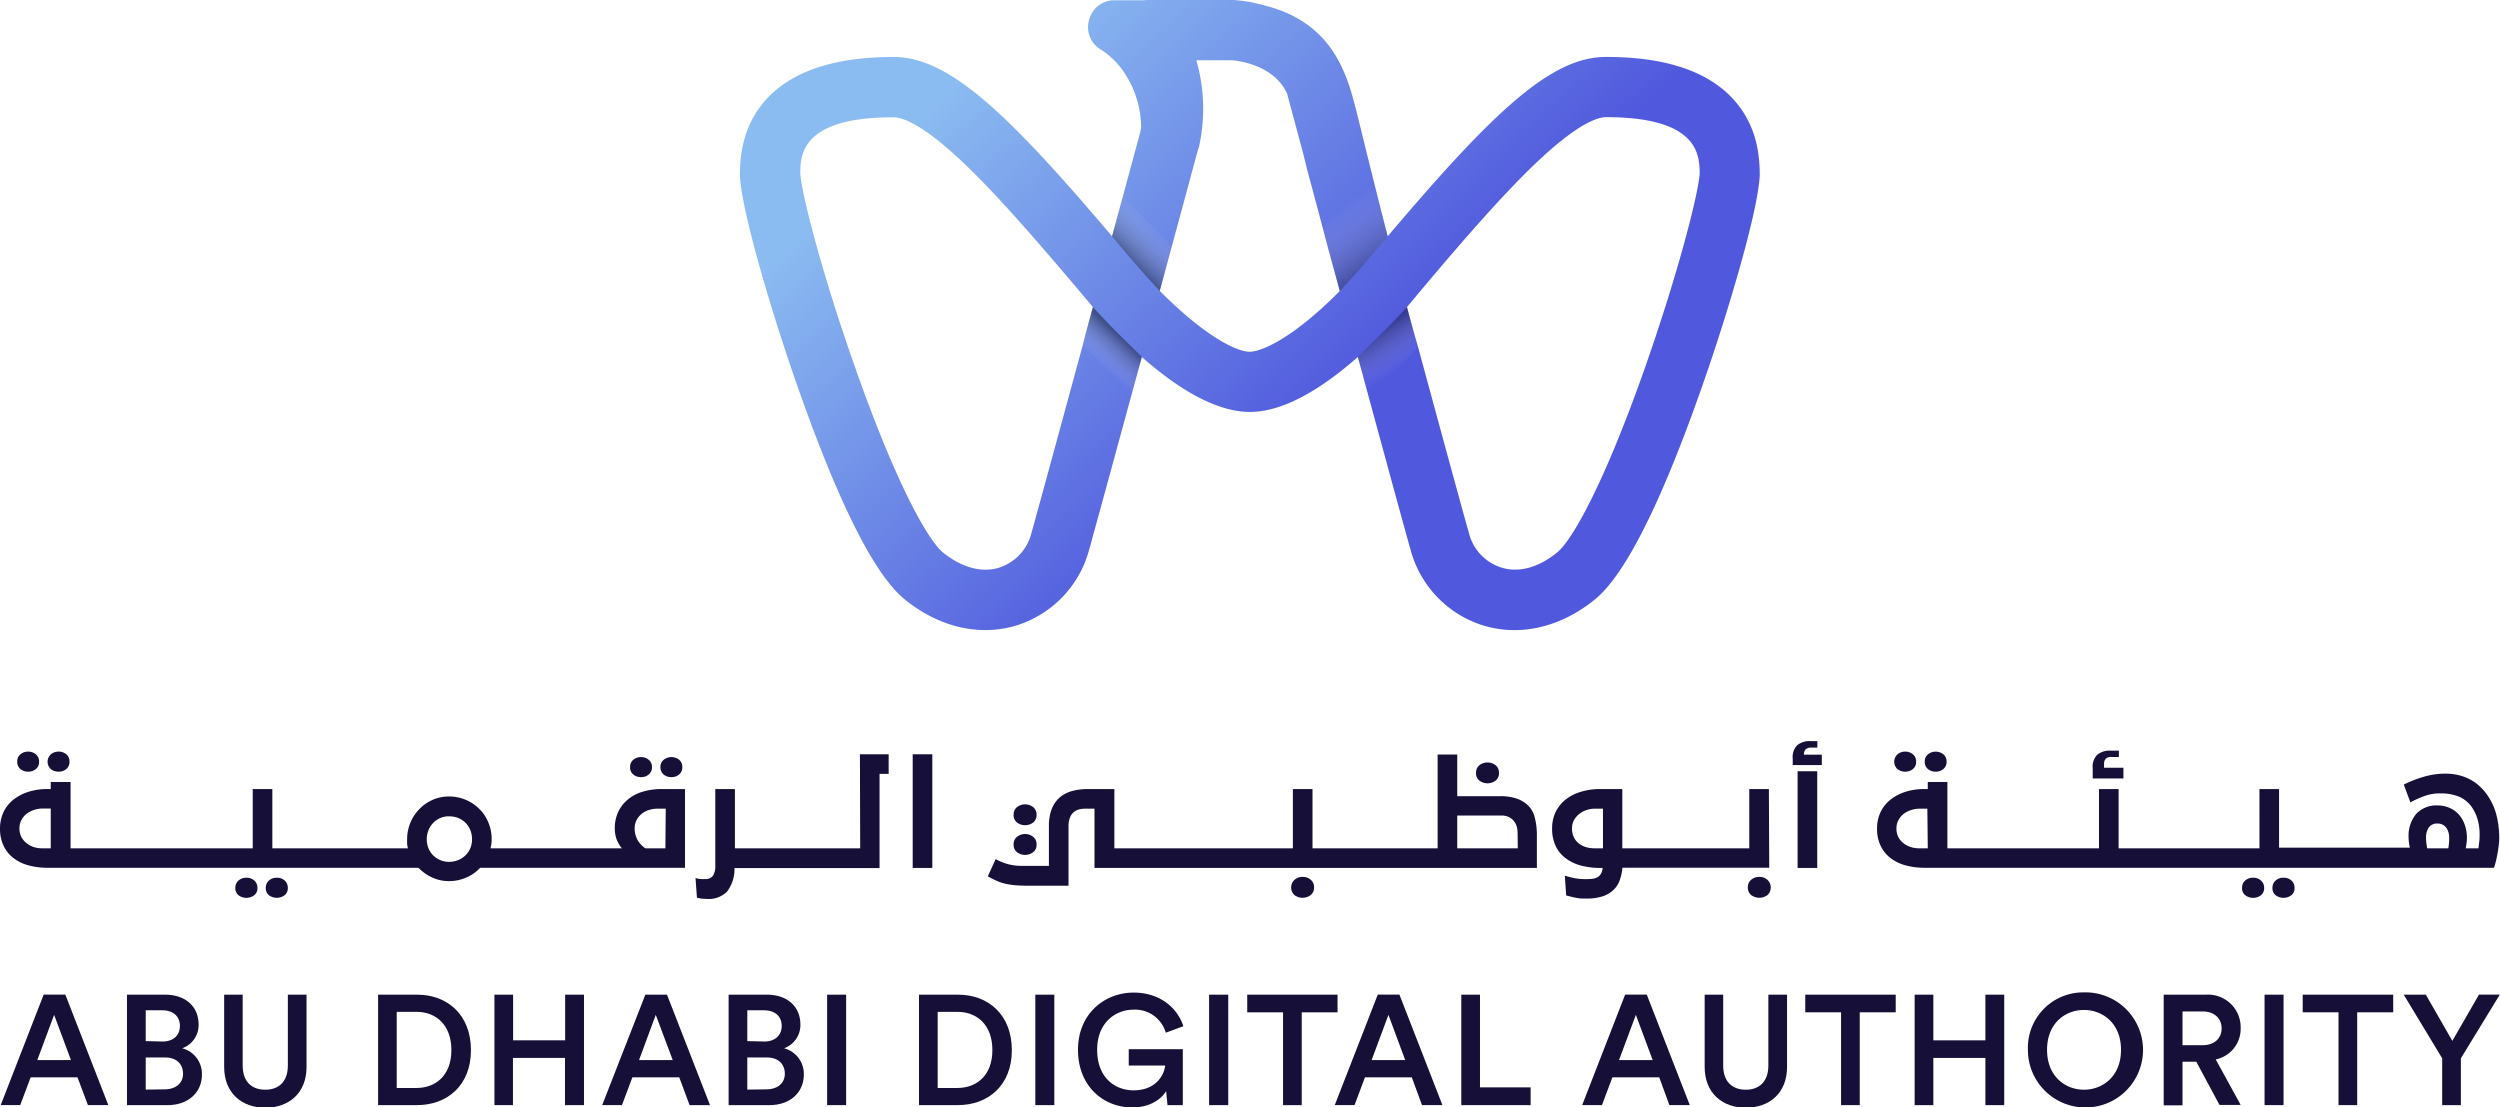
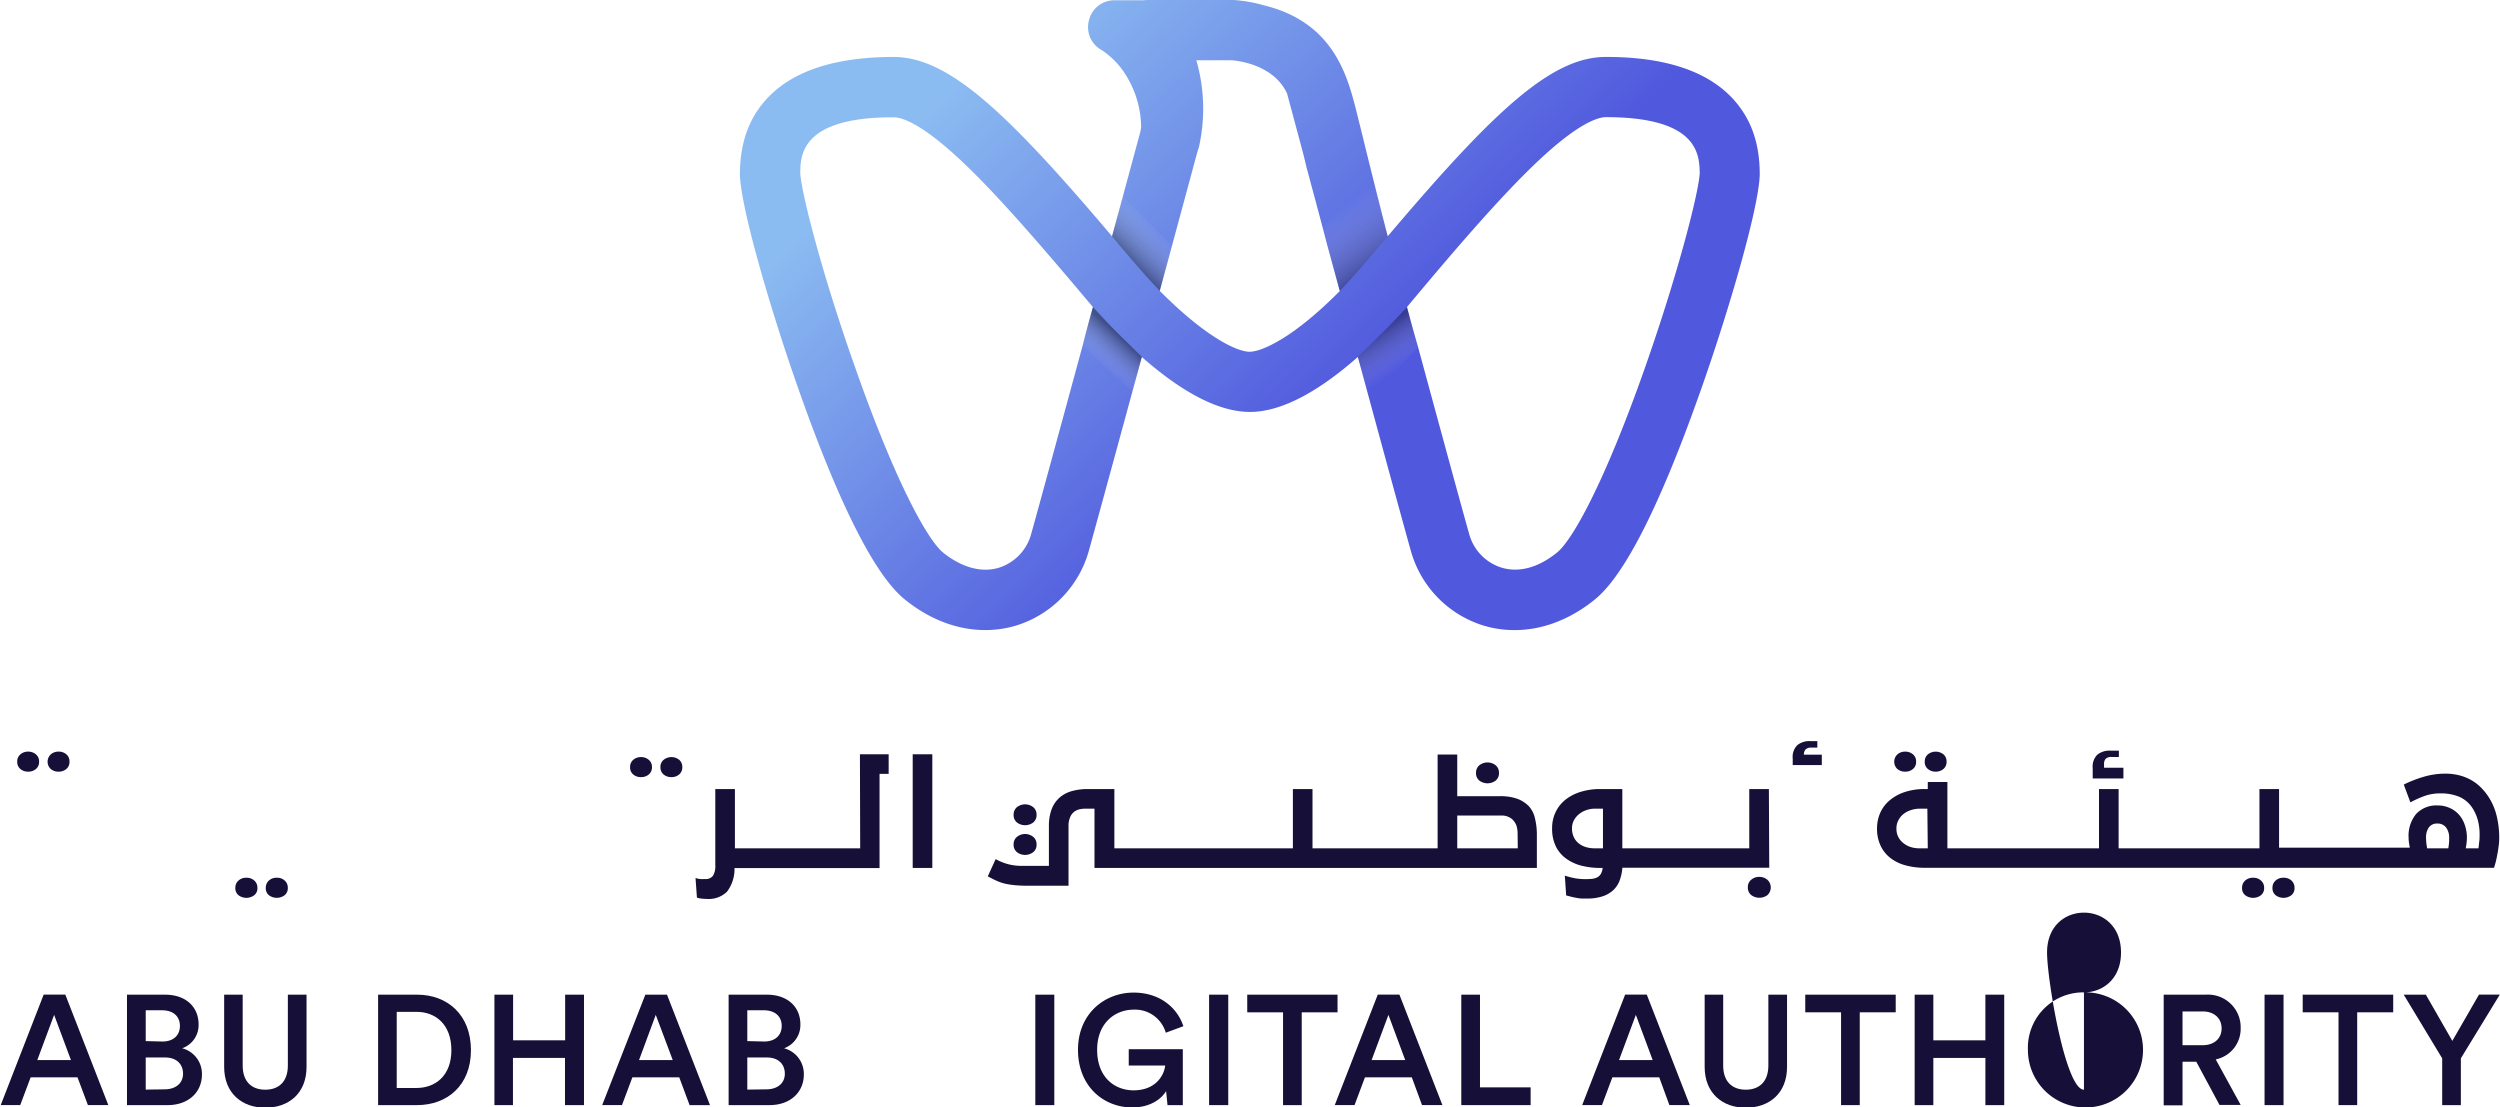
<svg xmlns="http://www.w3.org/2000/svg" viewBox="0 0 480.36 212.79">
  <defs>
    <style>.cls-1{isolation:isolate;}.cls-2{fill:#161038;}.cls-3{fill:url(#linear-gradient);}.cls-4,.cls-5{opacity:0.35;}.cls-4,.cls-5,.cls-6,.cls-7{mix-blend-mode:multiply;}.cls-4{fill:url(#linear-gradient-2);}.cls-5{fill:url(#linear-gradient-3);}.cls-6,.cls-7{opacity:0.4;}.cls-6{fill:url(#linear-gradient-4);}.cls-7{fill:url(#linear-gradient-5);}</style>
    <linearGradient id="linear-gradient" x1="171.21" y1="-17.97" x2="312.86" y2="128.71" gradientUnits="userSpaceOnUse">
      <stop offset="0.16" stop-color="#8bbcf1" />
      <stop offset="0.63" stop-color="#5058dd" />
    </linearGradient>
    <linearGradient id="linear-gradient-2" x1="266.07" y1="54.07" x2="247.74" y2="28.03" gradientTransform="translate(1.43 -0.03) rotate(0.12)" gradientUnits="userSpaceOnUse">
      <stop offset="0.11" />
      <stop offset="0.56" stop-color="#fff" stop-opacity="0" />
    </linearGradient>
    <linearGradient id="linear-gradient-3" x1="259.81" y1="58.86" x2="273.02" y2="78.93" gradientTransform="translate(1.43 -0.03) rotate(0.12)" gradientUnits="userSpaceOnUse">
      <stop offset="0.23" />
      <stop offset="0.58" stop-color="#fff" stop-opacity="0" />
    </linearGradient>
    <linearGradient id="linear-gradient-4" x1="217.84" y1="62.68" x2="208.82" y2="72.66" gradientUnits="userSpaceOnUse">
      <stop offset="0.24" />
      <stop offset="0.74" stop-color="#fff" stop-opacity="0" />
    </linearGradient>
    <linearGradient id="linear-gradient-5" x1="210.88" y1="53.46" x2="227.34" y2="36.99" gradientTransform="translate(1.43 -0.03) rotate(0.12)" gradientUnits="userSpaceOnUse">
      <stop offset="0.25" />
      <stop offset="0.63" stop-color="#fff" stop-opacity="0" />
    </linearGradient>
  </defs>
  <title>adda</title>
  <g class="cls-1">
    <g id="Layer_2" data-name="Layer 2">
      <g id="Layer_1-2" data-name="Layer 1">
        <path class="cls-2" d="M14.89,207h-9l-2,5.33H.14l8.25-21.22h4.16l8.26,21.22H16.89Zm-7.72-3.32h6.46L10.4,195Z" />
        <path class="cls-2" d="M31.7,191.12c4.07,0,6.46,2.4,6.46,5.72A4.72,4.72,0,0,1,35,201.42a5.07,5.07,0,0,1,3.8,5.05c0,3.42-2.63,5.87-6.58,5.87H24.4V191.12Zm-.48,9c2.1,0,3.35-1.19,3.35-3s-1.25-3-3.44-3H28v5.92Zm.39,9.19c2.15,0,3.56-1.17,3.56-3s-1.23-3.12-3.44-3.12H28v6.17Z" />
        <path class="cls-2" d="M43.07,205V191.12h3.56v13.62c0,3,1.64,4.64,4.34,4.64s4.34-1.65,4.34-4.64V191.12H58.9V205c0,5.12-3.47,7.84-7.93,7.84S43.07,210.07,43.07,205Z" />
        <path class="cls-2" d="M72.65,212.34V191.12h7.51c5.78,0,10.33,3.84,10.33,10.66s-4.61,10.56-10.35,10.56ZM80,209.05c3.68,0,6.73-2.37,6.73-7.27s-3-7.36-6.7-7.36h-3.8v14.63Z" />
        <path class="cls-2" d="M108.56,212.34v-9.07h-10v9.07H95V191.12h3.59v8.77h10v-8.77h3.62v21.22Z" />
        <path class="cls-2" d="M130.51,207h-9l-2,5.33h-3.8L124,191.12h4.16l8.26,21.22h-3.92Zm-7.72-3.32h6.47L126,195Z" />
        <path class="cls-2" d="M147.33,191.12c4.07,0,6.46,2.4,6.46,5.72a4.74,4.74,0,0,1-3.14,4.58,5.08,5.08,0,0,1,3.8,5.05c0,3.42-2.63,5.87-6.58,5.87H140V191.12Zm-.48,9c2.09,0,3.35-1.19,3.35-3s-1.26-3-3.44-3h-3.17v5.92Zm.39,9.19c2.15,0,3.56-1.17,3.56-3s-1.23-3.12-3.44-3.12h-3.77v6.17Z" />
-         <path class="cls-2" d="M158.93,212.34V191.12h3.65v21.22Z" />
-         <path class="cls-2" d="M176.58,212.34V191.12h7.51c5.78,0,10.33,3.84,10.33,10.66s-4.61,10.56-10.36,10.56Zm7.36-3.29c3.68,0,6.74-2.37,6.74-7.27s-3-7.36-6.71-7.36h-3.8v14.63Z" />
        <path class="cls-2" d="M198.93,212.34V191.12h3.65v21.22Z" />
        <path class="cls-2" d="M224.33,212.34l-.27-2.69c-.92,1.55-3.11,3.14-6.49,3.14-5.54,0-10.44-4.07-10.44-11.07s5.17-11,10.68-11c5.15,0,8.44,3,9.57,6.46L224,198.43a6.14,6.14,0,0,0-6.19-4.43c-3.44,0-7,2.45-7,7.72s3.35,7.78,7,7.78c4.28,0,5.89-2.93,6.07-4.76h-7V201.6h10.39v10.74Z" />
        <path class="cls-2" d="M232.32,212.34V191.12H236v21.22Z" />
        <path class="cls-2" d="M250.12,194.51v17.83h-3.59V194.51h-6.88v-3.39H257v3.39Z" />
        <path class="cls-2" d="M271.27,207h-9l-2,5.33h-3.8l8.26-21.22h4.16l8.26,21.22h-3.92Zm-7.72-3.32H270L266.78,195Z" />
        <path class="cls-2" d="M280.78,212.34V191.12h3.59v17.81h9.73v3.41Z" />
        <path class="cls-2" d="M318.81,207h-9l-2,5.33h-3.8l8.25-21.22h4.16l8.26,21.22h-3.92Zm-7.72-3.32h6.46L314.32,195Z" />
        <path class="cls-2" d="M327.54,205V191.12h3.56v13.62c0,3,1.65,4.64,4.34,4.64s4.34-1.65,4.34-4.64V191.12h3.59V205c0,5.12-3.47,7.84-7.93,7.84S327.54,210.07,327.54,205Z" />
        <path class="cls-2" d="M357.34,194.51v17.83h-3.59V194.51h-6.88v-3.39h17.38v3.39Z" />
        <path class="cls-2" d="M381.48,212.34v-9.07h-10v9.07h-3.59V191.12h3.59v8.77h10v-8.77h3.62v21.22Z" />
-         <path class="cls-2" d="M400.42,190.68a11.06,11.06,0,1,1-10.77,11A10.64,10.64,0,0,1,400.42,190.68Zm0,18.7c3.59,0,7.12-2.55,7.12-7.66s-3.53-7.66-7.12-7.66-7.09,2.54-7.09,7.66S396.86,209.38,400.42,209.38Z" />
+         <path class="cls-2" d="M400.42,190.68a11.06,11.06,0,1,1-10.77,11A10.64,10.64,0,0,1,400.42,190.68Zc3.59,0,7.12-2.55,7.12-7.66s-3.53-7.66-7.12-7.66-7.09,2.54-7.09,7.66S396.86,209.38,400.42,209.38Z" />
        <path class="cls-2" d="M422,204h-2.64v8.38h-3.62V191.12h8.14a6.27,6.27,0,0,1,6.65,6.44,6,6,0,0,1-4.79,6l4.79,8.74h-4.07Zm1.22-3.17c2.22,0,3.65-1.29,3.65-3.23s-1.43-3.26-3.65-3.26h-3.86v6.49Z" />
        <path class="cls-2" d="M435.12,212.34V191.12h3.65v21.22Z" />
        <path class="cls-2" d="M452.92,194.51v17.83h-3.59V194.51h-6.88v-3.39h17.39v3.39Z" />
        <path class="cls-2" d="M461.86,191.12h4.25L471.2,200l5.12-8.89h4l-7.48,12.24v9h-3.59v-9Z" />
        <path class="cls-2" d="M5.41,148.27a2.23,2.23,0,0,0,1.48-.5,1.71,1.71,0,0,0,.62-1.44,1.75,1.75,0,0,0-.6-1.38,2.24,2.24,0,0,0-1.5-.53,2.19,2.19,0,0,0-1.49.53,1.72,1.72,0,0,0-.61,1.38,1.74,1.74,0,0,0,.62,1.44A2.25,2.25,0,0,0,5.41,148.27Z" />
        <path class="cls-2" d="M11.26,148.27a2.22,2.22,0,0,0,1.47-.5,1.71,1.71,0,0,0,.62-1.44,1.74,1.74,0,0,0-.59-1.38,2.18,2.18,0,0,0-1.5-.53,2.2,2.2,0,0,0-1.5.53,1.92,1.92,0,0,0,0,2.82A2.28,2.28,0,0,0,11.26,148.27Z" />
        <path class="cls-2" d="M47.32,168.65a2.15,2.15,0,0,0-1.49.54,1.78,1.78,0,0,0-.61,1.4,1.71,1.71,0,0,0,.62,1.43,2.52,2.52,0,0,0,3,0,1.68,1.68,0,0,0,.62-1.43,1.8,1.8,0,0,0-.6-1.4A2.19,2.19,0,0,0,47.32,168.65Z" />
        <path class="cls-2" d="M53.16,168.65a2.17,2.17,0,0,0-1.49.54,1.8,1.8,0,0,0-.6,1.4,1.7,1.7,0,0,0,.61,1.43,2.54,2.54,0,0,0,3,0,1.71,1.71,0,0,0,.62-1.43,1.8,1.8,0,0,0-.6-1.4A2.13,2.13,0,0,0,53.16,168.65Z" />
        <path class="cls-2" d="M129,149.32a2.23,2.23,0,0,0,1.48-.5,1.74,1.74,0,0,0,.62-1.44,1.77,1.77,0,0,0-.59-1.38,2.39,2.39,0,0,0-3,0,1.72,1.72,0,0,0-.61,1.38,1.74,1.74,0,0,0,.62,1.44A2.25,2.25,0,0,0,129,149.32Z" />
-         <path class="cls-2" d="M123.49,152.12a8.07,8.07,0,0,0-2.85,1.5,6.84,6.84,0,0,0-1.85,2.38,7.35,7.35,0,0,0-.66,3.18,6.09,6.09,0,0,0,.35,2.1,6.7,6.7,0,0,0,1,1.72H94.28c0-.27.1-.55.13-.83a6.54,6.54,0,0,0,.06-.89,8.17,8.17,0,0,0-.64-3.26,7.73,7.73,0,0,0-1.75-2.61,8.18,8.18,0,0,0-5.8-2.37,7.74,7.74,0,0,0-3.14.64,8,8,0,0,0-2.55,1.77,8.23,8.23,0,0,0-2.36,5.83,8.7,8.7,0,0,0,0,.89,5.77,5.77,0,0,0,.15.83H52.33V151.61H48.56V163h-35V150.26H9.75v1.35H9.21a12,12,0,0,0-3.89.58,8.88,8.88,0,0,0-2.9,1.59,6.66,6.66,0,0,0-1.8,2.39,7.43,7.43,0,0,0-.62,3,7.57,7.57,0,0,0,.69,3.34,6.41,6.41,0,0,0,1.91,2.37,8.12,8.12,0,0,0,2.91,1.4,13.83,13.83,0,0,0,3.7.46h71.2a8.63,8.63,0,0,0,2.64,1.87,7.68,7.68,0,0,0,3.23.69,8.16,8.16,0,0,0,3.3-.68,7.79,7.79,0,0,0,2.68-1.88h39.36V151.61h-4.44A12.56,12.56,0,0,0,123.49,152.12ZM9.75,163H8.1a5.46,5.46,0,0,1-1.61-.24A4.3,4.3,0,0,1,5.1,162a3.7,3.7,0,0,1-1-1.18,3.58,3.58,0,0,1-.36-1.65,3.36,3.36,0,0,1,.39-1.63,3.71,3.71,0,0,1,1-1.19,4.62,4.62,0,0,1,1.45-.74,5.45,5.45,0,0,1,1.64-.26H9.75Zm80.61,0a4,4,0,0,1-.94,1.37,4.19,4.19,0,0,1-1.42.9,4.47,4.47,0,0,1-1.72.33,4.12,4.12,0,0,1-1.69-.34,4.16,4.16,0,0,1-2.27-2.29,4.6,4.6,0,0,1-.32-1.71,4.69,4.69,0,0,1,.32-1.72,4.47,4.47,0,0,1,.89-1.4,4.31,4.31,0,0,1,1.35-.94,4,4,0,0,1,1.72-.35,4.66,4.66,0,0,1,1.78.33,4.51,4.51,0,0,1,1.4.93,4.13,4.13,0,0,1,.91,1.4,4.58,4.58,0,0,1,.33,1.75A4.32,4.32,0,0,1,90.36,163Zm37.49,0H124a4.9,4.9,0,0,1-1.5-1.61,4.5,4.5,0,0,1-.55-2.21,3.44,3.44,0,0,1,.38-1.63,3.72,3.72,0,0,1,1-1.2,4.25,4.25,0,0,1,1.4-.73,5.54,5.54,0,0,1,1.6-.24h1.59Z" />
        <path class="cls-2" d="M123.17,149.32a2.25,2.25,0,0,0,1.48-.5,1.74,1.74,0,0,0,.62-1.44,1.72,1.72,0,0,0-.61-1.38,2.19,2.19,0,0,0-1.49-.53,2.22,2.22,0,0,0-1.5.53,1.75,1.75,0,0,0-.6,1.38,1.71,1.71,0,0,0,.62,1.44A2.23,2.23,0,0,0,123.17,149.32Z" />
        <path class="cls-2" d="M165.28,163H141.21V151.61h-3.77v14.67a3.49,3.49,0,0,1-.45,2,1.78,1.78,0,0,1-1.57.62,5.75,5.75,0,0,1-.84,0c-.27,0-.58-.1-.94-.19l.27,3.77a6.07,6.07,0,0,0,.86.18,9,9,0,0,0,1,.06,5,5,0,0,0,3.93-1.4,7.19,7.19,0,0,0,1.43-4.52h27.87V148.7h1.75v-3.77h-5.52Z" />
        <rect class="cls-2" x="175.37" y="144.93" width="3.77" height="21.84" />
        <path class="cls-2" d="M195.42,163.75a2.56,2.56,0,0,0,3.09,0,1.78,1.78,0,0,0,.66-1.5,1.8,1.8,0,0,0-.63-1.44,2.49,2.49,0,0,0-3.15,0,1.8,1.8,0,0,0-.63,1.44A1.78,1.78,0,0,0,195.42,163.75Z" />
        <path class="cls-2" d="M195.42,158.05a2.6,2.6,0,0,0,3.09,0,1.8,1.8,0,0,0,.66-1.51,1.83,1.83,0,0,0-.63-1.44,2.53,2.53,0,0,0-3.15,0,1.83,1.83,0,0,0-.63,1.44A1.8,1.8,0,0,0,195.42,158.05Z" />
-         <path class="cls-2" d="M250.3,168.49a2.29,2.29,0,0,0-1.57.56,2,2,0,0,0,0,2.94,2.61,2.61,0,0,0,3.1,0,1.78,1.78,0,0,0,.66-1.5,1.8,1.8,0,0,0-.63-1.44A2.33,2.33,0,0,0,250.3,168.49Z" />
        <path class="cls-2" d="M293.84,155a5.82,5.82,0,0,0-2.4-1.55,9.67,9.67,0,0,0-3.2-.47H280v-8h-3.77V163H252.19V151.61h-3.77V163h-34.3V151.61H209a11.36,11.36,0,0,0-2.88.35,6.21,6.21,0,0,0-2.27,1.08,5.67,5.67,0,0,0-1.76,2.38,9.15,9.15,0,0,0-.55,3.35v7.6h-5.25a10,10,0,0,1-2.49-.3,10.26,10.26,0,0,1-2.49-1l-1.51,3.31c.61.34,1.18.63,1.7.86a8.9,8.9,0,0,0,1.65.56,14.77,14.77,0,0,0,1.91.29c.69.06,1.51.1,2.44.1h7.81V158.53a3.87,3.87,0,0,1,.27-1.4,2.49,2.49,0,0,1,.73-1.08,2.6,2.6,0,0,1,1-.52,5,5,0,0,1,1.26-.15h1.73v11.39h85v-6.38a13,13,0,0,0-.35-3.08A5.09,5.09,0,0,0,293.84,155Zm-2.21,8H280v-6.3h8.58a3,3,0,0,1,1.34.3,2.48,2.48,0,0,1,.95.75,3,3,0,0,1,.56,1.06,5.47,5.47,0,0,1,.17,1.42Z" />
        <path class="cls-2" d="M284.27,150a2.6,2.6,0,0,0,3.09,0,1.79,1.79,0,0,0,.66-1.51,1.83,1.83,0,0,0-.63-1.44,2.53,2.53,0,0,0-3.15,0,1.83,1.83,0,0,0-.63,1.44A1.79,1.79,0,0,0,284.27,150Z" />
        <path class="cls-2" d="M338.05,168.49a2.31,2.31,0,0,0-1.58.56,1.8,1.8,0,0,0-.63,1.44,1.78,1.78,0,0,0,.66,1.5,2.61,2.61,0,0,0,3.1,0,2,2,0,0,0,0-2.94A2.3,2.3,0,0,0,338.05,168.49Z" />
        <path class="cls-2" d="M339.88,151.61h-3.77V163H311.72l0-11.39h-4.25a12.52,12.52,0,0,0-3.72.53,8.84,8.84,0,0,0-2.92,1.49,6.86,6.86,0,0,0-1.91,2.37,7.08,7.08,0,0,0-.69,3.18,7.68,7.68,0,0,0,.72,3.46,6.33,6.33,0,0,0,2,2.35,8.54,8.54,0,0,0,2.94,1.35,14.43,14.43,0,0,0,3.62.43h.43a2.79,2.79,0,0,1-.34,1.13,1.7,1.7,0,0,1-.67.66,2.92,2.92,0,0,1-1,.3,13.67,13.67,0,0,1-1.37.06,11,11,0,0,1-1.89-.16,16,16,0,0,1-2-.51l.26,3.8,1.11.29c.32.07.63.14.93.19a8.49,8.49,0,0,0,.9.12c.3,0,.64,0,1,0a9.55,9.55,0,0,0,3.07-.43,5.53,5.53,0,0,0,2.07-1.21,4.92,4.92,0,0,0,1.21-1.87,9,9,0,0,0,.51-2.41h28.22ZM308,163h-1.59a5.77,5.77,0,0,1-1.7-.24,4,4,0,0,1-1.39-.73,3.24,3.24,0,0,1-.93-1.2,3.89,3.89,0,0,1-.34-1.65,3.28,3.28,0,0,1,.37-1.57,3.82,3.82,0,0,1,1-1.19,4.58,4.58,0,0,1,1.41-.77,5,5,0,0,1,1.62-.27H308Z" />
-         <rect class="cls-2" x="345.4" y="148.19" width="3.77" height="18.58" />
        <path class="cls-2" d="M346.93,144a1.51,1.51,0,0,1,1.13-.35h1.13V142.4h-1.34a3.72,3.72,0,0,0-2.49.76,3.17,3.17,0,0,0-.9,2.58V147h5.59v-2h-3.44A1.46,1.46,0,0,1,346.93,144Z" />
        <path class="cls-2" d="M371.92,148.27a2.27,2.27,0,0,0,1.48-.5,1.74,1.74,0,0,0,.62-1.44,1.77,1.77,0,0,0-.59-1.38,2.4,2.4,0,0,0-3,0,1.75,1.75,0,0,0-.6,1.38,1.71,1.71,0,0,0,.62,1.44A2.23,2.23,0,0,0,371.92,148.27Z" />
        <path class="cls-2" d="M366.07,148.27a2.23,2.23,0,0,0,1.48-.5,1.71,1.71,0,0,0,.62-1.44,1.75,1.75,0,0,0-.6-1.38,2.22,2.22,0,0,0-1.5-.53,2.19,2.19,0,0,0-1.49.53,1.92,1.92,0,0,0,0,2.82A2.27,2.27,0,0,0,366.07,148.27Z" />
        <path class="cls-2" d="M408,147.52h-3.72v-.73a1.46,1.46,0,0,1,.32-1,1.53,1.53,0,0,1,1.13-.34h1.4v-1.22h-1.61A3.78,3.78,0,0,0,403,145a3.2,3.2,0,0,0-.9,2.58v2H408Z" />
        <path class="cls-2" d="M432.9,168.65a2.19,2.19,0,0,0-1.5.54,1.8,1.8,0,0,0-.6,1.4,1.68,1.68,0,0,0,.62,1.43,2.52,2.52,0,0,0,3,0,1.71,1.71,0,0,0,.62-1.43,1.78,1.78,0,0,0-.61-1.4A2.15,2.15,0,0,0,432.9,168.65Z" />
        <path class="cls-2" d="M438.74,168.65a2.15,2.15,0,0,0-1.49.54,1.78,1.78,0,0,0-.61,1.4,1.71,1.71,0,0,0,.62,1.43,2.52,2.52,0,0,0,3,0,1.71,1.71,0,0,0,.62-1.43,1.83,1.83,0,0,0-.59-1.4A2.17,2.17,0,0,0,438.74,168.65Z" />
        <path class="cls-2" d="M479.67,156.58a11.65,11.65,0,0,0-1.67-3.7,11.14,11.14,0,0,0-1.41-1.67,8.45,8.45,0,0,0-1.81-1.35,9.43,9.43,0,0,0-2.25-.89,11,11,0,0,0-2.72-.32,14.72,14.72,0,0,0-4.06.59,23.15,23.15,0,0,0-3.88,1.51l1.27,3.42a19.88,19.88,0,0,1,2.54-1.16,8.66,8.66,0,0,1,3.17-.56,9.06,9.06,0,0,1,3.78.69,5.85,5.85,0,0,1,2.41,2.08,8.37,8.37,0,0,1,1.06,2.37,10.61,10.61,0,0,1,.34,2.85c0,.38,0,.78-.06,1.21s-.09.88-.16,1.35h-2.45a7.69,7.69,0,0,0,.15-.92A7.41,7.41,0,0,0,474,161a7.32,7.32,0,0,0-.42-2.54,5.76,5.76,0,0,0-1.17-2,5.12,5.12,0,0,0-1.79-1.25,5.58,5.58,0,0,0-2.25-.45,5.32,5.32,0,0,0-4.09,1.6,6.56,6.56,0,0,0-1.48,4.62,6.15,6.15,0,0,0,.08,1c.05.35.1.65.16.9H437.91V151.61h-3.77V163H407.08V151.61h-3.77V163H374.18V150.26h-3.77v1.35h-.54a12,12,0,0,0-3.89.58,8.72,8.72,0,0,0-2.89,1.59,6.69,6.69,0,0,0-1.81,2.39,7.43,7.43,0,0,0-.62,3,7.57,7.57,0,0,0,.69,3.34,6.51,6.51,0,0,0,1.91,2.37,8.21,8.21,0,0,0,2.91,1.4,13.83,13.83,0,0,0,3.7.46H479.21c.13-.38.25-.8.37-1.28s.21-1,.3-1.47.17-1,.23-1.5a10.43,10.43,0,0,0,.1-1.43A17.76,17.76,0,0,0,479.67,156.58ZM370.41,163h-1.64a5.48,5.48,0,0,1-1.62-.24,4.3,4.3,0,0,1-1.39-.73,3.67,3.67,0,0,1-1-1.18,3.46,3.46,0,0,1-.37-1.65,3.36,3.36,0,0,1,.39-1.63,3.71,3.71,0,0,1,1-1.19,4.62,4.62,0,0,1,1.45-.74,5.47,5.47,0,0,1,1.65-.26h1.45Zm100.14-.9q-.06.53-.12.9h-4.09c0-.25-.08-.55-.12-.9a9.75,9.75,0,0,1-.07-1.12,3.37,3.37,0,0,1,.54-2,1.92,1.92,0,0,1,1.67-.74A2,2,0,0,1,470,159a3.19,3.19,0,0,1,.59,2A7.92,7.92,0,0,1,470.55,162.1Z" />
        <path class="cls-3" d="M208,66.49c-4.35,16-8.6,31.62-9.86,36.09a9.34,9.34,0,0,1-6.1,6.47c-3.41,1.08-7.26,0-10.85-2.89-2.85-2.33-9-13.08-16.94-35.73C157.76,52.08,154,37,153.77,33.34c0-3.62.26-10.84,17.95-10.8,1.59,0,5.46,1.17,13.58,8.92C192,37.85,200,47.12,210,59,209.3,61.5,208.62,64,208,66.49ZM308.56,10.94c-10.45,0-21.44,10.28-41.92,34.46-.74-2.73-4.52-17.93-4.67-18.61l-1.46-5.89C258.82,14.41,256.12,4.21,242.76,1A27,27,0,0,0,237,0h-.2L220.46,0a4.89,4.89,0,0,0-.66.05h-5.62a5,5,0,0,0-4.93,3.81,5,5,0,0,0,2.38,5.73h0a15.39,15.39,0,0,1,4.63,4.73,19.13,19.13,0,0,1,3,10.15c-.08.53-.16.87-.17.94-.15.56-1.46,5.37-3.35,12.38l-2.07,7.61C193.19,21.22,182.2,11,171.75,10.94c-11.3,0-19.52,2.7-24.45,8.08-3.44,3.75-5.11,8.47-5.13,14.43a1.93,1.93,0,0,0,0,.24c.26,6.6,5.9,25.84,11.08,40.58,7.86,22.4,14.77,36.15,20.54,40.86,6.62,5.42,14.52,7.24,21.67,5a20.91,20.91,0,0,0,13.78-14.39c1.11-4,4.54-16.53,8.32-30.42.6-2.22,1.22-4.47,1.83-6.73,6.54,5.76,14,10.55,20.73,10.56h.05c6.73,0,14.19-4.8,20.73-10.56.62,2.26,1.23,4.51,1.83,6.73,3.78,13.89,7.21,26.46,8.33,30.42a20.89,20.89,0,0,0,13.77,14.39c7.16,2.25,15.06.43,21.68-5,5.76-4.71,12.67-18.46,20.53-40.86,5.18-14.74,10.82-34,11.08-40.58a1.93,1.93,0,0,0,0-.24c0-6-1.69-10.68-5.12-14.43-4.93-5.38-13.16-8.1-24.46-8.08M270.34,59c9.93-11.91,18-21.18,24.67-27.57,8.12-7.75,12-8.92,13.58-8.92,17.7,0,17.94,7.18,18,10.8-.2,3.63-4,18.74-10.43,37.09-7.95,22.65-14.09,33.4-16.94,35.73-3.59,2.94-7.44,4-10.85,2.89a9.31,9.31,0,0,1-6.09-6.47c-1.27-4.47-5.52-20.07-9.87-36.09C271.69,64,271,61.5,270.34,59ZM251.09,32.34c.91,3.39,2.35,8.69,4,15,.74,2.71,1.52,5.6,2.33,8.59-9,9.1-15.05,11.65-17.31,11.66S231.89,65,222.84,55.89c.81-3,1.6-5.88,2.33-8.59l4.06-15,.12-.47c.58-2.14.93-3.41,1-3.5a33.66,33.66,0,0,0-.48-16.75h6.82c.91.07,8,.74,10.61,6.38.35,1.31,1.51,5.61,3.13,11.66Z" />
        <path class="cls-4" d="M257.47,55.89s3.64-3.9,5.35-6l3.82-4.5L263.77,34l-9.61,9.65C254.85,46.22,256.75,53.2,257.47,55.89Z" />
        <path class="cls-5" d="M270.34,59s-2.56,2.84-4.74,4.95c-.86.83-4.69,4.6-4.69,4.6.8,3,1.51,5.53,2.27,8.34l9.26-10.14C271.71,64.05,271.08,61.81,270.34,59Z" />
        <path class="cls-6" d="M207.94,66.52l9.62,8.82c.61-2.23,1.22-4.49,1.84-6.76l-4.76-4.69C213,62.26,210,59,210,59,209.29,61.56,208.63,64,207.94,66.52Z" />
        <path class="cls-7" d="M225.18,47.26l-9.42-9.56-2.09,7.7s1.73,2.12,4.17,4.94c3.35,3.85,5,5.55,5,5.55C223.58,53.16,224.5,49.78,225.18,47.26Z" />
      </g>
    </g>
  </g>
</svg>